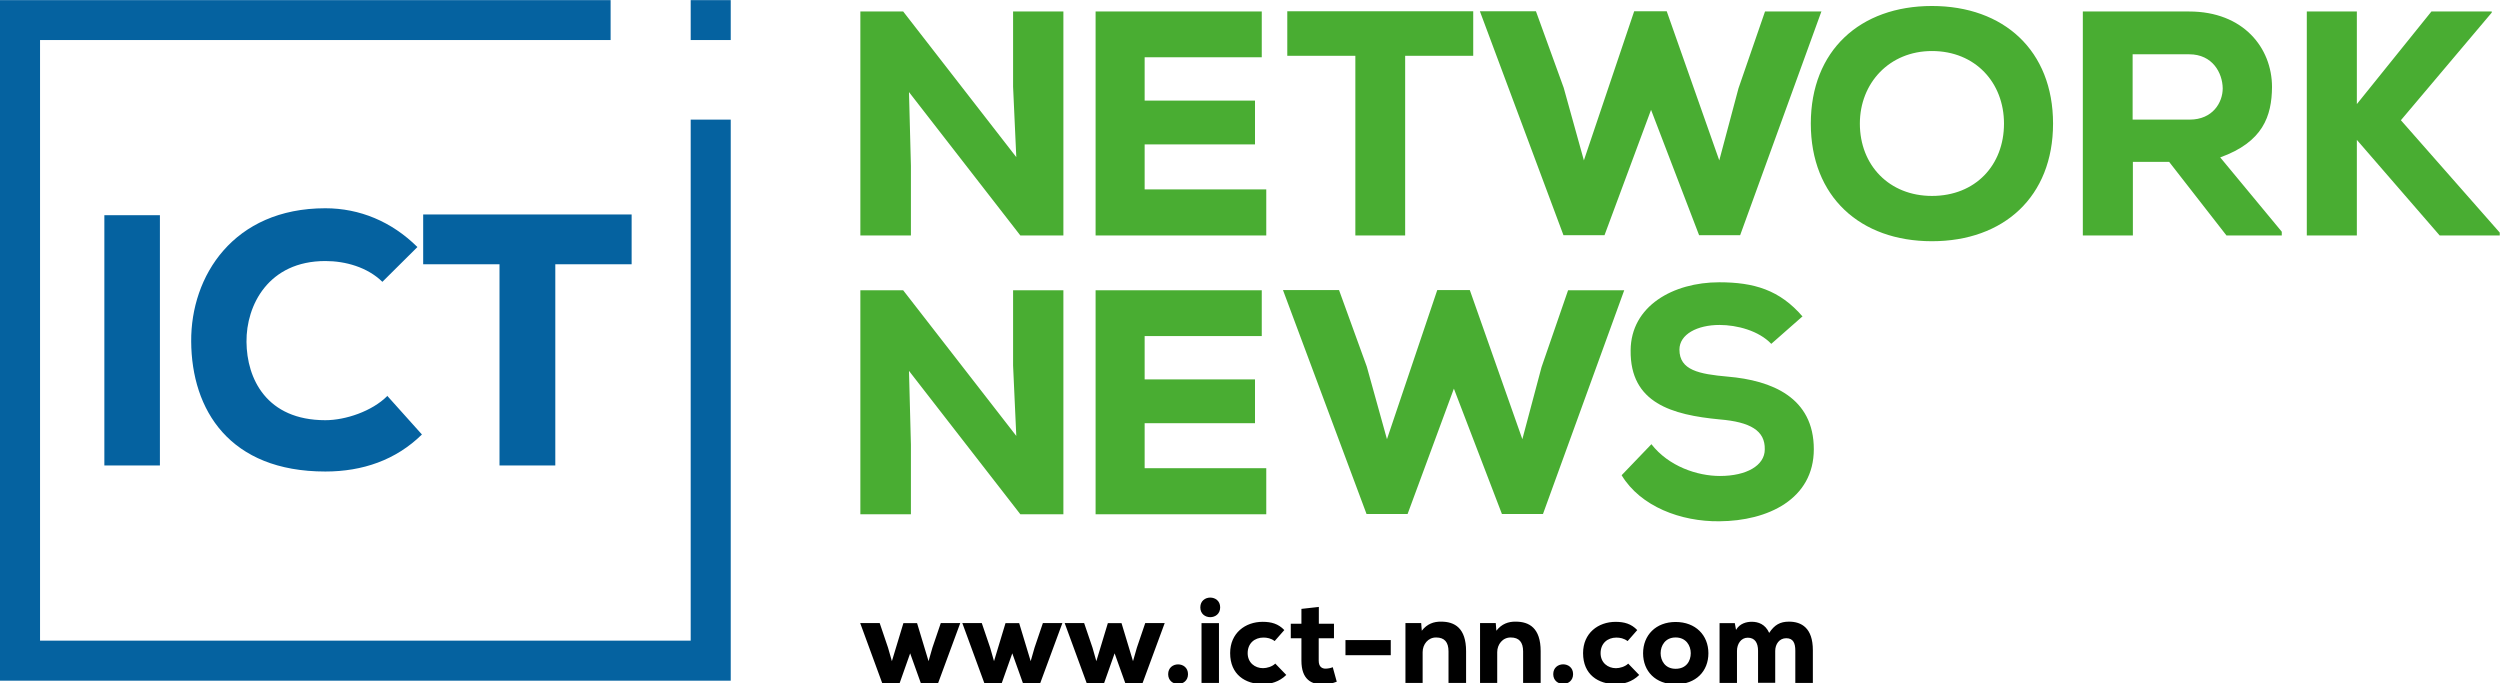
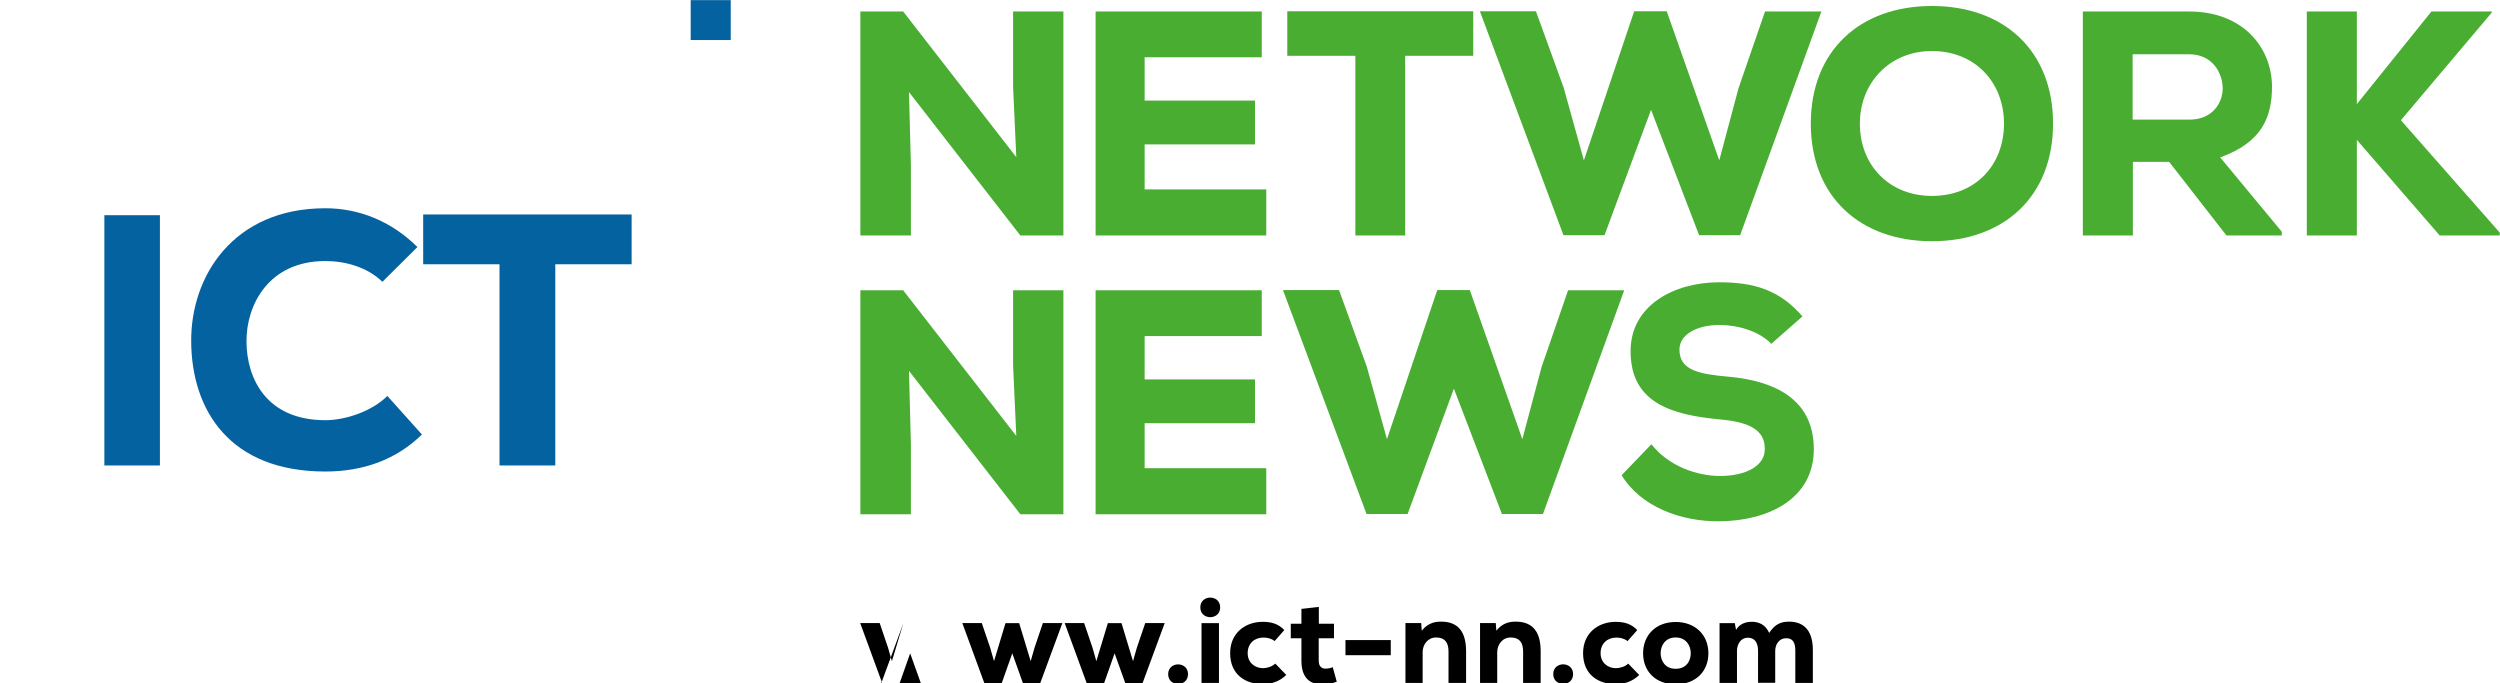
<svg xmlns="http://www.w3.org/2000/svg" width="999px" height="273px" version="1.1" viewBox="0 0 999 273">
  <g fill="#49AD32">
    <path d="m361 4.59h-17.2v89.5h20.2v-27.9l-.77-29.4 44.5 57.3h17.2v-89.5h-20.1v30.1l1.28 28.1-45.2-58.2zm145 71.1h-48.6v-18h44.1v-17.5h-44.1v-17.3h46.8v-18.3h-66.4v89.5h68.2v-18.4zm35.7 18.4h19.8v-71.8h27.2v-17.8h-74.3v17.8h27.2v71.8zm186-89.5h-22.4l-10.6 30.7-7.68 28.8-21-59.6h-13l-20.1 59.6-8.06-29-11.1-30.6h-22.4l33.4 89.5h16.4l18.6-50.1 19.2 50.1h16.4l32.5-89.5zm92.7 44.8c0-29.2-19.7-47-48.4-47s-48.4 17.8-48.4 47c0 29.2 19.7 47 48.4 47s48.4-17.8 48.4-47zm-19.6 0c0 16.6-11.4 28.9-28.8 28.9-17 0-28.8-12.2-28.8-28.9 0-16.2 11.8-29 28.8-29 17.4 0 28.8 12.7 28.8 29zm111 43.2-24.6-29.7c17.1-6.14 20.6-16.5 20.7-28.1 0-15.7-11.5-30.2-33.1-30.2h-42.5v89.5h20v-29.4h14.5l22.9 29.4h22.1v-1.53zm-37-70.9c9.33 0 13.3 7.42 13.4 13.6 0 5.63-3.97 12.5-13.2 12.5h-22.8v-26.1h22.5zm121-17.1h-24.2l-29.8 37v-37h-20v89.5h20v-38.2l33.1 38.2h24v-1.15l-39.5-44.9 36.3-43v-.51z" />
    <path d="m361 116h-17.2v89.5h20.2v-27.9l-.77-29.4 44.5 57.3h17.2v-89.5h-20.1v30.1l1.28 28.1-45.2-58.2zm145 71.1h-48.6v-18h44.1v-17.5h-44.1v-17.3h46.8v-18.3h-66.4v89.5h68.2v-18.4zm143-71.1h-22.4l-10.6 30.7-7.67 28.8-21-59.6h-13l-20.1 59.6-8.06-29-11.1-30.6h-22.4l33.4 89.5h16.4l18.5-50.1 19.2 50.1h16.4l32.5-89.5zm71.4 10.6c-9.21-10.8-19.6-13.8-33.4-13.8-18.4 0-35.3 9.47-35.4 27.2-.26 21.1 16.6 25.8 35.6 27.6 12.2 1.02 18.2 4.47 18 12 0 6.4-7.28 10.6-17.9 10.6-9.09 0-20.5-3.84-27.4-12.7l-11.9 12.4c7.54 12.5 23.7 18.6 39.1 18.4 19.3-.12 37.7-8.82 37.7-28.8 0-20.7-16.8-27.5-34.4-29-11.5-1.03-19.3-2.56-19.3-10.8 0-6.14 7.16-9.85 16-9.85 7.03 0 15.7 2.3 20.7 7.55l12.5-11z" />
  </g>
  <g fill="#0562A0">
    <path d="m63.9 186v-100h-22.2v100h22.2zm90.8-27.7c-6.02 6.02-16.6 9.61-24.7 9.61-23.5 0-31.4-16.6-31.5-31.3-.15-14.6 8.74-32.3 31.5-32.3 8.03 0 16.8 2.44 22.8 8.31l14-13.9c-10.3-10.2-23.1-15.5-36.8-15.5-36.8 0-53.8 27.2-53.6 53.2.14 27.4 15.3 52 53.6 52 14.9 0 28.2-4.59 38.6-14.8l-13.9-15.5zm45 27.7h22.2v-80.4h30.5v-19.9h-83.3v19.9h30.5v80.4z" />
-     <polygon points="292 263 292 47.8 276 47.8 276 256 16 256 16 16 244 16 244 .05 0 .05 0 272 292 272" />
    <polygon points="276 .05 292 .05 292 16 276 16" />
  </g>
-   <path d="m361 249-4.6 15.2-1.55-5.41-3.33-9.82h-7.79l8.8 24h6.97l4.2-11.9 4.26 11.9h6.91l8.85-24h-7.78l-3.34 9.82-1.55 5.41-4.59-15.2h-5.46zm40.8 0-4.59 15.2-1.55-5.41-3.34-9.82h-7.78l8.8 24h6.96l4.21-11.9 4.25 11.9h6.92l8.85-24h-7.79l-3.33 9.82-1.55 5.41-4.6-15.2h-5.46zm40.9 0-4.6 15.2-1.54-5.41-3.34-9.82h-7.78l8.8 24h6.96l4.2-11.9 4.26 11.9h6.91l8.85-24h-7.78l-3.34 9.82-1.55 5.41-4.59-15.2h-5.46zm24.1 20.4c0 5.22 7.93 5.22 7.93 0s-7.93-5.22-7.93 0zm20.3-20.4v23.9h-6.97v-23.9h6.97zm-7.45-6.29c0 5.22 7.93 5.22 7.93 0s-7.93-5.22-7.93 0zm29.9 22.5c-1.16 1.16-3.29 1.79-4.84 1.79-3.24 0-6.14-2.18-6.14-6 0-3.96 2.81-6.23 6.29-6.23 1.45 0 3.04.29 4.49 1.4l3.87-4.4c-2.41-2.51-5.17-3.29-8.65-3.29-6.96 0-13 4.5-13 12.5 0 8.61 6.09 12.4 13.1 12.4 3.04 0 6.48-.87 9.33-3.67l-4.4-4.55zm10.5-21.9v5.94h-4.25v5.8h4.25v8.96c0 7.43 3.92 9.7 9.09 9.46 1.89-.1 3.29-.39 5.03-1.06l-1.6-5.8c-.77.38-2.08.58-2.9.58-1.3 0-2.71-.67-2.71-3.18v-8.96h6.1v-5.8h-6.05v-6.72l-6.96.78zm17.6 18.5h18.1v-6.05h-18.1v6.05zm48.2 11.1v-12.7c0-9.28-4.6-11.8-9.96-11.8-2.91-.05-5.61.87-7.74 3.63l-.24-3.05h-6.29v23.9h6.87v-12.3c0-3.09 2.17-5.9 5.41-5.85 3.34 0 4.93 1.89 4.93 5.56v12.6h7.02zm29.8 0v-12.7c0-9.28-4.59-11.8-9.96-11.8-2.9-.05-5.61.87-7.74 3.63l-.24-3.05h-6.28v23.9h6.86v-12.3c0-3.09 2.18-5.9 5.42-5.85 3.33 0 4.93 1.89 4.93 5.56v12.6h7.01zm5.03-3.53c0 5.22 7.93 5.22 7.93 0s-7.93-5.22-7.93 0zm29.9-4.16c-1.16 1.16-3.29 1.79-4.84 1.79-3.24 0-6.14-2.18-6.14-6 0-3.96 2.81-6.23 6.29-6.23 1.45 0 3.04.29 4.5 1.4l3.86-4.4c-2.41-2.51-5.17-3.29-8.65-3.29-6.96 0-13 4.5-13 12.5 0 8.61 6.09 12.4 13.1 12.4 3.04 0 6.48-.87 9.33-3.67l-4.4-4.55zm19 8.22c8.12 0 13.1-5.22 13.1-12.4 0-7.2-5.12-12.5-13.1-12.5-7.93 0-13 5.32-13 12.5 0 7.21 4.98 12.4 13 12.4zm0-6.19c-4.2 0-5.99-3.24-5.99-6.24 0-2.99 1.83-6.28 5.99-6.28 4.21 0 6.05 3.29 6.05 6.28 0 3.15-1.79 6.24-6.05 6.24zm39.8 5.66v-12.8c0-2.71 1.65-5.08 4.4-5.08 2.81 0 3.63 1.98 3.63 4.98v12.9h7.01v-13.1c0-8.89-4.55-11.4-9.53-11.4-3.52 0-5.8 1.26-7.92 4.5-1.55-3.48-4.36-4.45-6.97-4.45-2.03 0-4.78.63-6.28 3.24l-.49-2.71h-6.09v23.9h6.96v-12.8c0-2.7 1.55-5.27 4.31-5.27 2.85 0 4.11 2.08 4.11 5.23v12.8h6.86z" />
+   <path d="m361 249-4.6 15.2-1.55-5.41-3.33-9.82h-7.79l8.8 24h6.97l4.2-11.9 4.26 11.9h6.91h-7.78l-3.34 9.82-1.55 5.41-4.59-15.2h-5.46zm40.8 0-4.59 15.2-1.55-5.41-3.34-9.82h-7.78l8.8 24h6.96l4.21-11.9 4.25 11.9h6.92l8.85-24h-7.79l-3.33 9.82-1.55 5.41-4.6-15.2h-5.46zm40.9 0-4.6 15.2-1.54-5.41-3.34-9.82h-7.78l8.8 24h6.96l4.2-11.9 4.26 11.9h6.91l8.85-24h-7.78l-3.34 9.82-1.55 5.41-4.59-15.2h-5.46zm24.1 20.4c0 5.22 7.93 5.22 7.93 0s-7.93-5.22-7.93 0zm20.3-20.4v23.9h-6.97v-23.9h6.97zm-7.45-6.29c0 5.22 7.93 5.22 7.93 0s-7.93-5.22-7.93 0zm29.9 22.5c-1.16 1.16-3.29 1.79-4.84 1.79-3.24 0-6.14-2.18-6.14-6 0-3.96 2.81-6.23 6.29-6.23 1.45 0 3.04.29 4.49 1.4l3.87-4.4c-2.41-2.51-5.17-3.29-8.65-3.29-6.96 0-13 4.5-13 12.5 0 8.61 6.09 12.4 13.1 12.4 3.04 0 6.48-.87 9.33-3.67l-4.4-4.55zm10.5-21.9v5.94h-4.25v5.8h4.25v8.96c0 7.43 3.92 9.7 9.09 9.46 1.89-.1 3.29-.39 5.03-1.06l-1.6-5.8c-.77.38-2.08.58-2.9.58-1.3 0-2.71-.67-2.71-3.18v-8.96h6.1v-5.8h-6.05v-6.72l-6.96.78zm17.6 18.5h18.1v-6.05h-18.1v6.05zm48.2 11.1v-12.7c0-9.28-4.6-11.8-9.96-11.8-2.91-.05-5.61.87-7.74 3.63l-.24-3.05h-6.29v23.9h6.87v-12.3c0-3.09 2.17-5.9 5.41-5.85 3.34 0 4.93 1.89 4.93 5.56v12.6h7.02zm29.8 0v-12.7c0-9.28-4.59-11.8-9.96-11.8-2.9-.05-5.61.87-7.74 3.63l-.24-3.05h-6.28v23.9h6.86v-12.3c0-3.09 2.18-5.9 5.42-5.85 3.33 0 4.93 1.89 4.93 5.56v12.6h7.01zm5.03-3.53c0 5.22 7.93 5.22 7.93 0s-7.93-5.22-7.93 0zm29.9-4.16c-1.16 1.16-3.29 1.79-4.84 1.79-3.24 0-6.14-2.18-6.14-6 0-3.96 2.81-6.23 6.29-6.23 1.45 0 3.04.29 4.5 1.4l3.86-4.4c-2.41-2.51-5.17-3.29-8.65-3.29-6.96 0-13 4.5-13 12.5 0 8.61 6.09 12.4 13.1 12.4 3.04 0 6.48-.87 9.33-3.67l-4.4-4.55zm19 8.22c8.12 0 13.1-5.22 13.1-12.4 0-7.2-5.12-12.5-13.1-12.5-7.93 0-13 5.32-13 12.5 0 7.21 4.98 12.4 13 12.4zm0-6.19c-4.2 0-5.99-3.24-5.99-6.24 0-2.99 1.83-6.28 5.99-6.28 4.21 0 6.05 3.29 6.05 6.28 0 3.15-1.79 6.24-6.05 6.24zm39.8 5.66v-12.8c0-2.71 1.65-5.08 4.4-5.08 2.81 0 3.63 1.98 3.63 4.98v12.9h7.01v-13.1c0-8.89-4.55-11.4-9.53-11.4-3.52 0-5.8 1.26-7.92 4.5-1.55-3.48-4.36-4.45-6.97-4.45-2.03 0-4.78.63-6.28 3.24l-.49-2.71h-6.09v23.9h6.96v-12.8c0-2.7 1.55-5.27 4.31-5.27 2.85 0 4.11 2.08 4.11 5.23v12.8h6.86z" />
</svg>